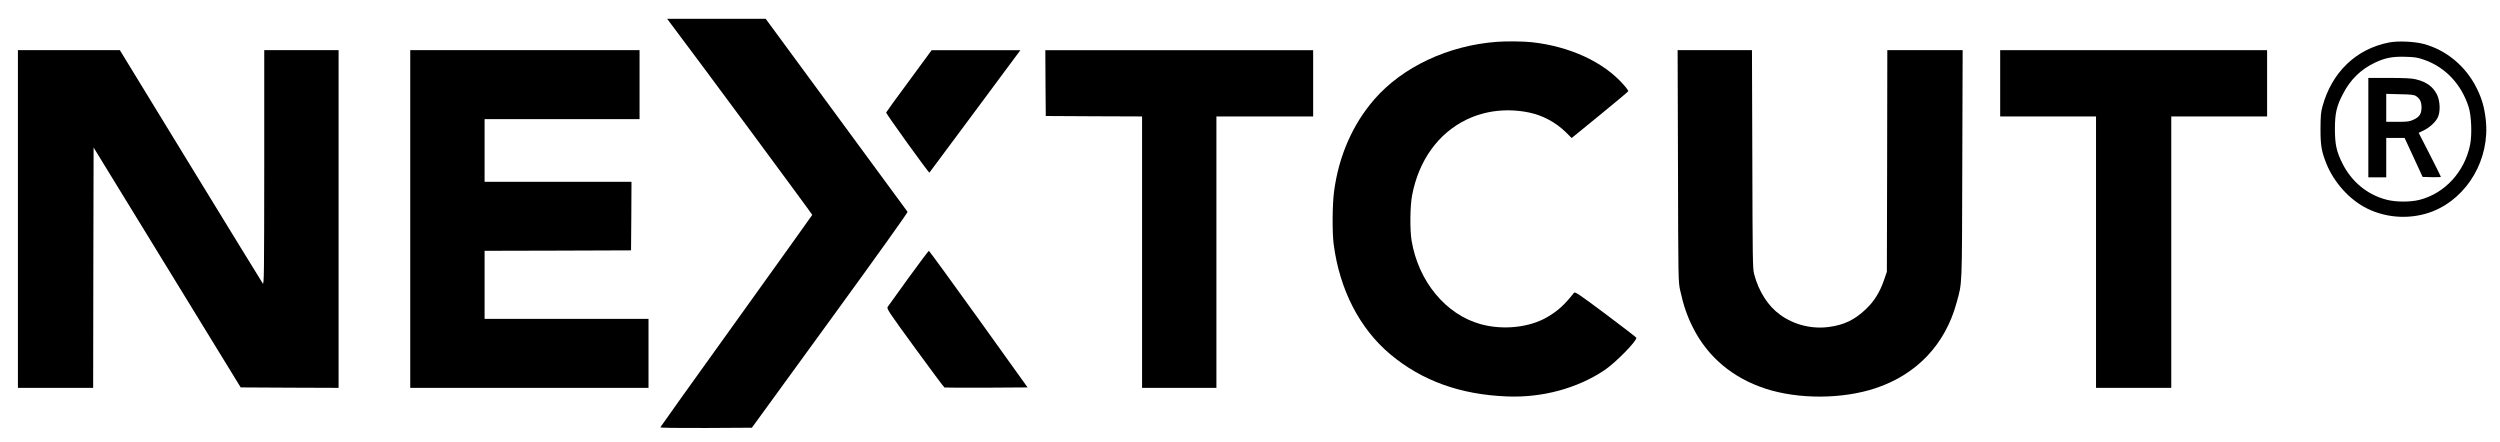
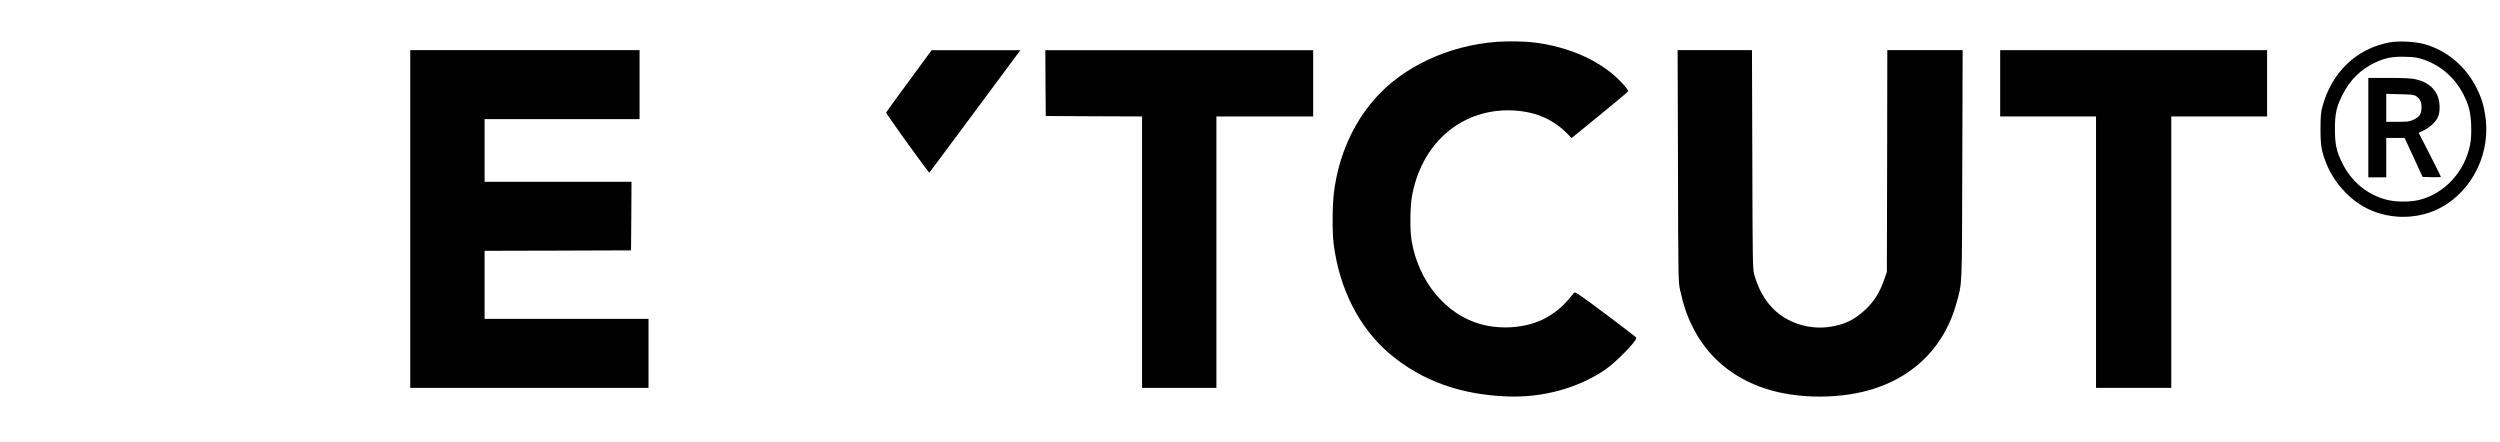
<svg xmlns="http://www.w3.org/2000/svg" version="1.0" width="2791pt" height="493pt" viewBox="0 0 2791 493" preserveAspectRatio="xMidYMid meet">
  <g transform="translate(0,493) scale(0.1,-0.1)" fill="#000000" stroke="none">
-     <path d="M7472 4688 c299 -395 1598 -2151 1596 -2157 -2 -4 -383 -538 -848 -1185 -465 -647 -847 -1181 -848 -1186 -3 -7 177 -9 509 -8 l513 3 872 1199 c519 713 870 1204 866 1211 -4 7 -362 494 -796 1083 l-788 1072 -550 0 -550 0 24 -32z" />
    <path d="M16710 4463 c-543 -41 -1051 -280 -1366 -641 -243 -280 -397 -631 -450 -1026 -20 -144 -22 -458 -5 -591 66 -508 289 -942 632 -1230 353 -296 786 -452 1309 -471 390 -15 780 91 1082 293 123 82 367 331 356 363 -2 5 -156 124 -343 264 -301 224 -341 252 -353 237 -107 -136 -179 -201 -298 -271 -199 -117 -495 -148 -744 -79 -390 108 -696 479 -771 934 -20 119 -17 389 6 505 74 390 292 692 608 845 210 101 453 129 697 79 153 -32 297 -109 411 -220 l65 -65 315 257 c173 141 316 261 317 266 2 5 -21 38 -53 73 -222 253 -600 428 -1027 474 -90 10 -283 12 -388 4z" />
    <path d="M26673 4456 c-368 -71 -640 -331 -745 -714 -18 -65 -21 -105 -22 -252 0 -187 11 -250 67 -390 86 -211 259 -401 452 -497 227 -113 501 -124 735 -32 391 156 640 587 591 1023 -16 140 -42 232 -101 351 -121 246 -342 429 -595 495 -103 27 -283 35 -382 16z m389 -193 c237 -82 417 -273 498 -528 31 -97 39 -309 16 -422 -61 -301 -282 -542 -564 -614 -103 -26 -262 -26 -367 1 -215 55 -392 200 -495 407 -66 132 -83 213 -83 383 0 173 18 253 88 388 84 164 200 277 360 353 114 54 196 69 340 65 102 -3 133 -7 207 -33z" />
    <path d="M26440 3505 l0 -555 100 0 100 0 0 220 0 220 103 0 102 0 101 -218 100 -217 102 -3 c56 -1 102 0 102 4 0 4 -56 116 -124 249 l-124 242 54 26 c68 33 129 89 157 141 33 63 30 184 -6 259 -45 90 -119 144 -239 172 -46 11 -126 15 -295 15 l-233 0 0 -555z m533 352 c43 -28 60 -63 61 -125 0 -73 -22 -107 -89 -138 -44 -21 -65 -24 -177 -24 l-128 0 0 156 0 156 153 -4 c125 -2 158 -6 180 -21z" />
-     <path d="M200 2485 l0 -1885 420 0 420 0 2 1342 3 1341 821 -1339 821 -1339 546 -3 547 -2 0 1885 0 1885 -415 0 -415 0 0 -1312 c-1 -1175 -2 -1311 -16 -1293 -8 11 -371 602 -806 1313 l-790 1292 -569 0 -569 0 0 -1885z" />
    <path d="M4580 2485 l0 -1885 1330 0 1330 0 0 385 0 385 -915 0 -915 0 0 380 0 380 818 2 817 3 3 383 2 382 -820 0 -820 0 0 350 0 350 865 0 865 0 0 385 0 385 -1280 0 -1280 0 0 -1885z" />
    <path d="M10150 4028 c-139 -187 -254 -347 -257 -354 -4 -11 477 -679 483 -671 7 9 948 1274 977 1315 l39 52 -496 0 -495 0 -251 -342z" />
    <path d="M11672 4003 l3 -368 538 -3 537 -2 0 -1515 0 -1515 415 0 415 0 0 1515 0 1515 540 0 540 0 0 370 0 370 -1495 0 -1495 0 2 -367z" />
    <path d="M18733 3078 c3 -1285 3 -1294 25 -1392 35 -162 78 -287 142 -413 165 -328 443 -562 810 -682 367 -120 859 -118 1228 5 461 153 780 490 906 957 63 230 59 143 63 1540 l4 1277 -420 0 -421 0 -2 -1237 -3 -1238 -33 -95 c-46 -133 -111 -237 -203 -323 -124 -118 -240 -174 -409 -197 -190 -26 -388 22 -544 134 -137 98 -241 260 -293 456 -16 59 -17 171 -20 1283 l-4 1217 -415 0 -415 0 4 -1292z" />
    <path d="M22330 4000 l0 -370 535 0 535 0 0 -1515 0 -1515 420 0 420 0 0 1515 0 1515 535 0 535 0 0 370 0 370 -1490 0 -1490 0 0 -370z" />
-     <path d="M10143 1828 c-121 -167 -226 -313 -233 -324 -13 -20 9 -53 305 -459 175 -240 323 -439 329 -441 6 -2 217 -3 469 -2 l459 3 -547 763 c-301 419 -551 762 -555 762 -4 0 -106 -136 -227 -302z" />
  </g>
</svg>